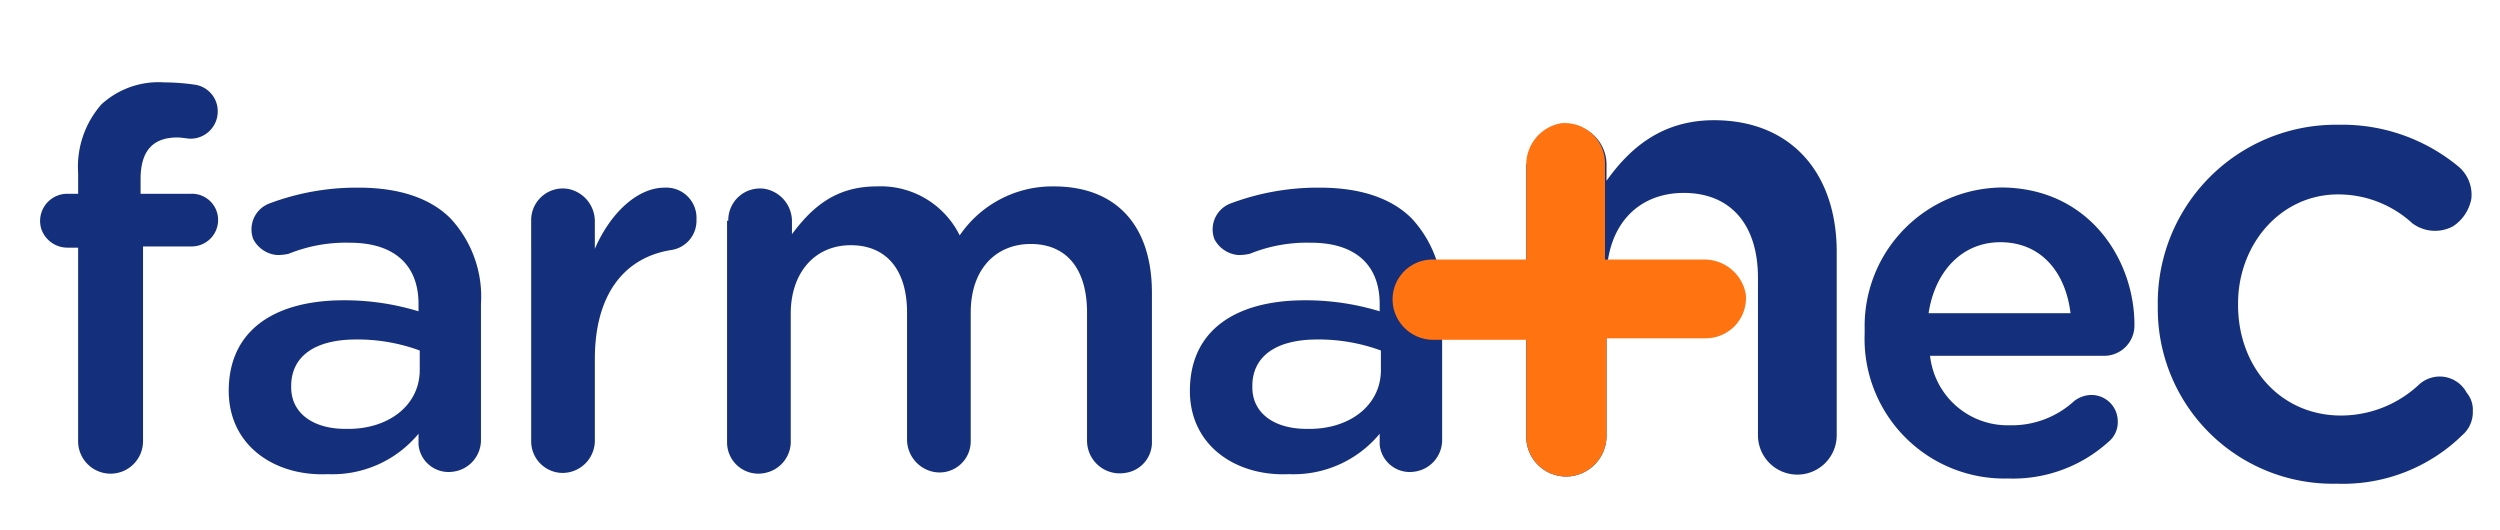
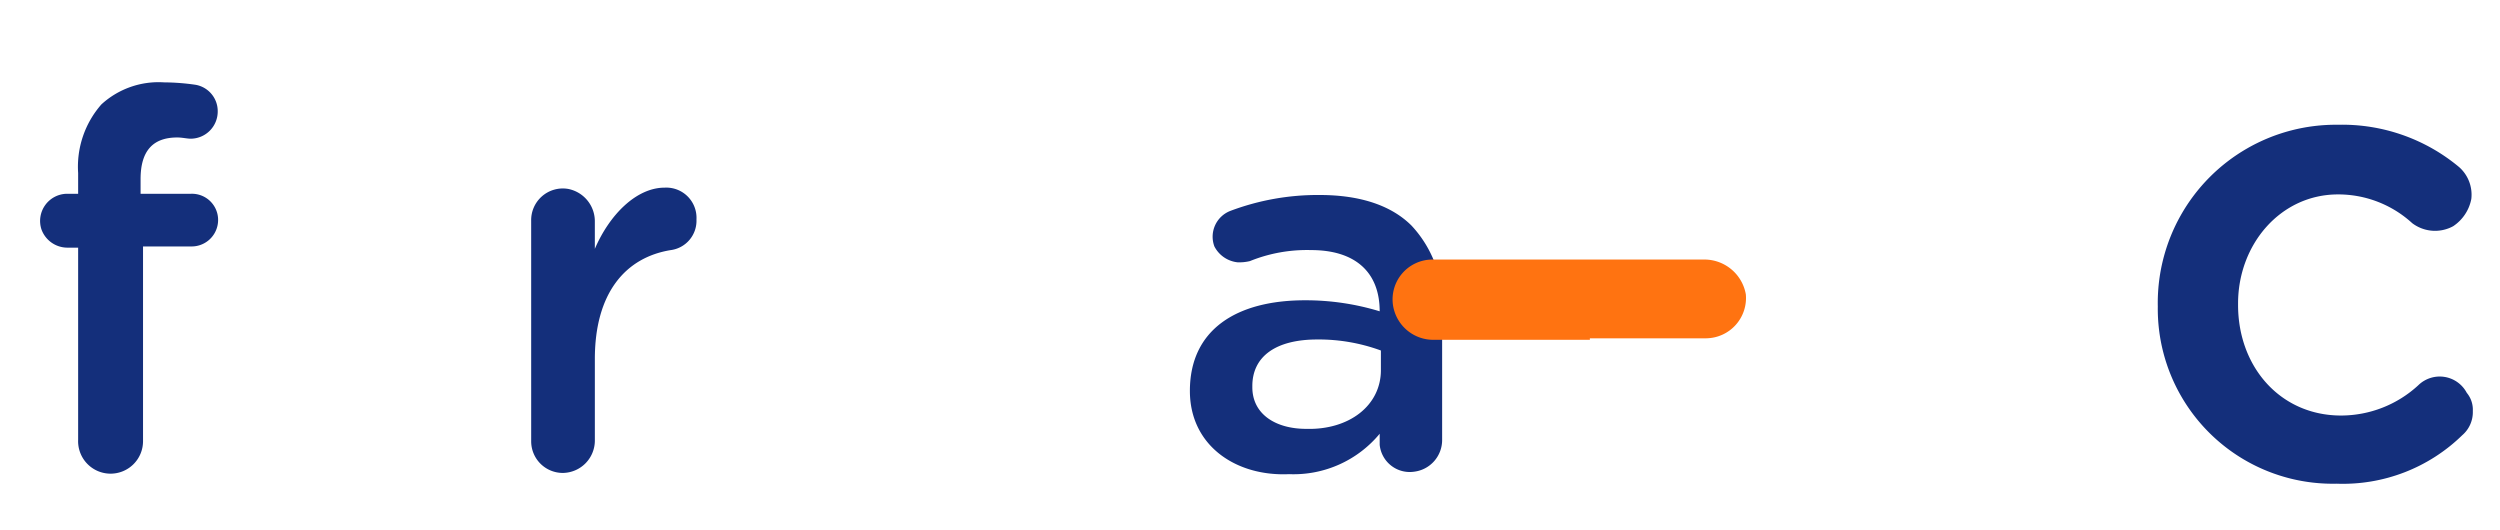
<svg xmlns="http://www.w3.org/2000/svg" width="184" height="39" viewBox="0 0 184 39">
  <path d="M5.751,18.227H4.94a2.033,2.033,0,0,1-1.892-1.352A2,2,0,0,1,4.94,14.262h.811v-1.532a6.95,6.95,0,0,1,1.712-5.046,6.216,6.216,0,0,1,4.596-1.622,16.549,16.549,0,0,1,2.343.18,1.97,1.97,0,0,1,1.622,1.983,2,2,0,0,1-1.983,1.983c-.27,0-.631-.09-.991-.09-1.802,0-2.703.991-2.703,3.064v1.081h3.695a1.926,1.926,0,0,1,1.983,2.253,1.948,1.948,0,0,1-1.983,1.622H10.527V32.465A2.389,2.389,0,1,1,5.751,32.375Z" style="fill:#142f7b" />
-   <path d="M16.835,28.77h0c0-4.506,3.424-6.669,8.471-6.669a18.641,18.641,0,0,1,5.497.811v-.541c0-2.884-1.802-4.506-5.046-4.506a11.188,11.188,0,0,0-4.506.811,3.381,3.381,0,0,1-.901.09,2.178,2.178,0,0,1-1.712-1.171,2.037,2.037,0,0,1,1.171-2.613,18.241,18.241,0,0,1,6.578-1.171c3.064,0,5.317.811,6.759,2.253a8.455,8.455,0,0,1,2.253,6.308V32.375a2.345,2.345,0,0,1-2.073,2.343,2.222,2.222,0,0,1-2.523-1.983v-.811a8.228,8.228,0,0,1-6.669,2.974C20.26,35.079,16.835,32.826,16.835,28.77Zm14.058-1.532V25.797a13.273,13.273,0,0,0-4.686-.811c-3.064,0-4.776,1.262-4.776,3.424v.09c0,1.983,1.712,3.064,3.965,3.064C28.55,31.654,30.893,29.852,30.893,27.238Z" style="fill:#142f7b" />
  <path d="M39.094,16.244a2.331,2.331,0,0,1,2.703-2.343,2.428,2.428,0,0,1,1.983,2.433V18.317c1.081-2.523,3.064-4.506,5.137-4.506a2.223,2.223,0,0,1,2.343,2.343,2.178,2.178,0,0,1-1.892,2.253c-3.334.541-5.587,3.154-5.587,8.02V32.465a2.386,2.386,0,0,1-2.343,2.343,2.327,2.327,0,0,1-2.343-2.343Z" style="fill:#142f7b" />
-   <path d="M53.602,16.244a2.331,2.331,0,0,1,2.703-2.343,2.428,2.428,0,0,1,1.983,2.433v.901c1.352-1.802,3.064-3.515,6.218-3.515a6.48,6.48,0,0,1,6.128,3.605,8.247,8.247,0,0,1,6.939-3.605c4.506,0,7.209,2.794,7.209,7.84v10.904A2.27,2.27,0,0,1,82.8,34.808a2.406,2.406,0,0,1-2.794-2.343V23.003c0-3.244-1.532-5.046-4.145-5.046-2.523,0-4.416,1.802-4.416,5.046V32.465a2.293,2.293,0,0,1-2.794,2.253A2.439,2.439,0,0,1,66.759,32.285V23.003c0-3.154-1.532-4.956-4.145-4.956s-4.416,1.983-4.416,5.046v9.282A2.353,2.353,0,0,1,56.306,34.808a2.301,2.301,0,0,1-2.794-2.253v-16.311Z" style="fill:#142f7b" />
-   <path d="M87.576,28.77h0c0-4.506,3.424-6.669,8.471-6.669a18.641,18.641,0,0,1,5.497.811v-.541c0-2.884-1.802-4.506-5.046-4.506a11.188,11.188,0,0,0-4.506.811,3.381,3.381,0,0,1-.901.09,2.178,2.178,0,0,1-1.712-1.171,2.037,2.037,0,0,1,1.172-2.613,18.241,18.241,0,0,1,6.578-1.171c3.064,0,5.317.811,6.759,2.253a8.455,8.455,0,0,1,2.253,6.308V32.375a2.345,2.345,0,0,1-2.073,2.343,2.222,2.222,0,0,1-2.523-1.983v-.811a8.228,8.228,0,0,1-6.669,2.974C91.001,35.079,87.576,32.826,87.576,28.77Zm14.058-1.532V25.797a13.273,13.273,0,0,0-4.686-.811c-3.064,0-4.776,1.262-4.776,3.424v.09c0,1.983,1.712,3.064,3.965,3.064C99.291,31.654,101.634,29.852,101.634,27.238Z" style="fill:#142f7b" />
-   <path d="M112.443,12.08a2.807,2.807,0,0,1,3.121-2.898,2.938,2.938,0,0,1,2.675,3.01v1.115c1.672-2.341,4.013-4.459,7.914-4.459,5.685,0,9.029,3.901,9.029,9.698V32.033a2.898,2.898,0,1,1-5.796,0V20.44c0-3.901-2.006-6.242-5.462-6.242-3.344,0-5.685,2.341-5.685,6.354V32.033a2.999,2.999,0,0,1-2.564,3.01,2.935,2.935,0,0,1-3.344-2.898V12.08Z" style="fill:#142f7b" />
-   <path d="M147.779,35.154A10.221,10.221,0,0,1,137.301,24.564v-.446a10.134,10.134,0,0,1,10.144-10.255c6.354.111,9.586,5.351,9.586,10.032a2.167,2.167,0,0,1-2.229,2.229H141.983a5.803,5.803,0,0,0,5.908,5.239,6.852,6.852,0,0,0,4.793-1.784,2.029,2.029,0,0,1,1.226-.446,1.879,1.879,0,0,1,1.895,1.895,1.797,1.797,0,0,1-.669,1.449A10.41,10.41,0,0,1,147.779,35.154Zm4.682-12.039c-.334-3.01-2.118-5.351-5.239-5.351-2.898,0-4.905,2.229-5.351,5.351Z" style="fill:#142f7b;stroke:#142f7b;stroke-miterlimit:10;stroke-width:0.126px" />
+   <path d="M87.576,28.77h0c0-4.506,3.424-6.669,8.471-6.669a18.641,18.641,0,0,1,5.497.811c0-2.884-1.802-4.506-5.046-4.506a11.188,11.188,0,0,0-4.506.811,3.381,3.381,0,0,1-.901.09,2.178,2.178,0,0,1-1.712-1.171,2.037,2.037,0,0,1,1.172-2.613,18.241,18.241,0,0,1,6.578-1.171c3.064,0,5.317.811,6.759,2.253a8.455,8.455,0,0,1,2.253,6.308V32.375a2.345,2.345,0,0,1-2.073,2.343,2.222,2.222,0,0,1-2.523-1.983v-.811a8.228,8.228,0,0,1-6.669,2.974C91.001,35.079,87.576,32.826,87.576,28.77Zm14.058-1.532V25.797a13.273,13.273,0,0,0-4.686-.811c-3.064,0-4.776,1.262-4.776,3.424v.09c0,1.983,1.712,3.064,3.965,3.064C99.291,31.654,101.634,29.852,101.634,27.238Z" style="fill:#142f7b" />
  <path d="M158.814,22.558h0A13.111,13.111,0,0,1,172.079,9.182a13.427,13.427,0,0,1,8.918,3.121,2.71,2.71,0,0,1,.892,2.341,3.107,3.107,0,0,1-1.338,2.006,2.786,2.786,0,0,1-3.01-.223,8.062,8.062,0,0,0-5.462-2.118c-4.236,0-7.357,3.678-7.357,8.026v.111c0,4.57,3.121,8.137,7.58,8.137a8.403,8.403,0,0,0,5.685-2.229,2.255,2.255,0,0,1,3.567.557A1.946,1.946,0,0,1,182,30.249a2.246,2.246,0,0,1-.78,1.784,12.575,12.575,0,0,1-9.252,3.567A12.875,12.875,0,0,1,158.814,22.558Z" style="fill:#142f7b" />
-   <path d="M118.24,20.552V32.033A2.999,2.999,0,0,1,115.676,35.042a2.935,2.935,0,0,1-3.344-2.898V12.08a3.101,3.101,0,0,1,2.564-3.01,2.966,2.966,0,0,1,3.233,2.898v8.583Z" style="fill:#ff7311" />
  <path d="M117.014,25.01H105.532a2.999,2.999,0,0,1-3.01-2.564,2.935,2.935,0,0,1,2.898-3.344h20.064a3.101,3.101,0,0,1,3.01,2.564,2.966,2.966,0,0,1-2.898,3.233h-8.583Z" style="fill:#ff7311" />
</svg>